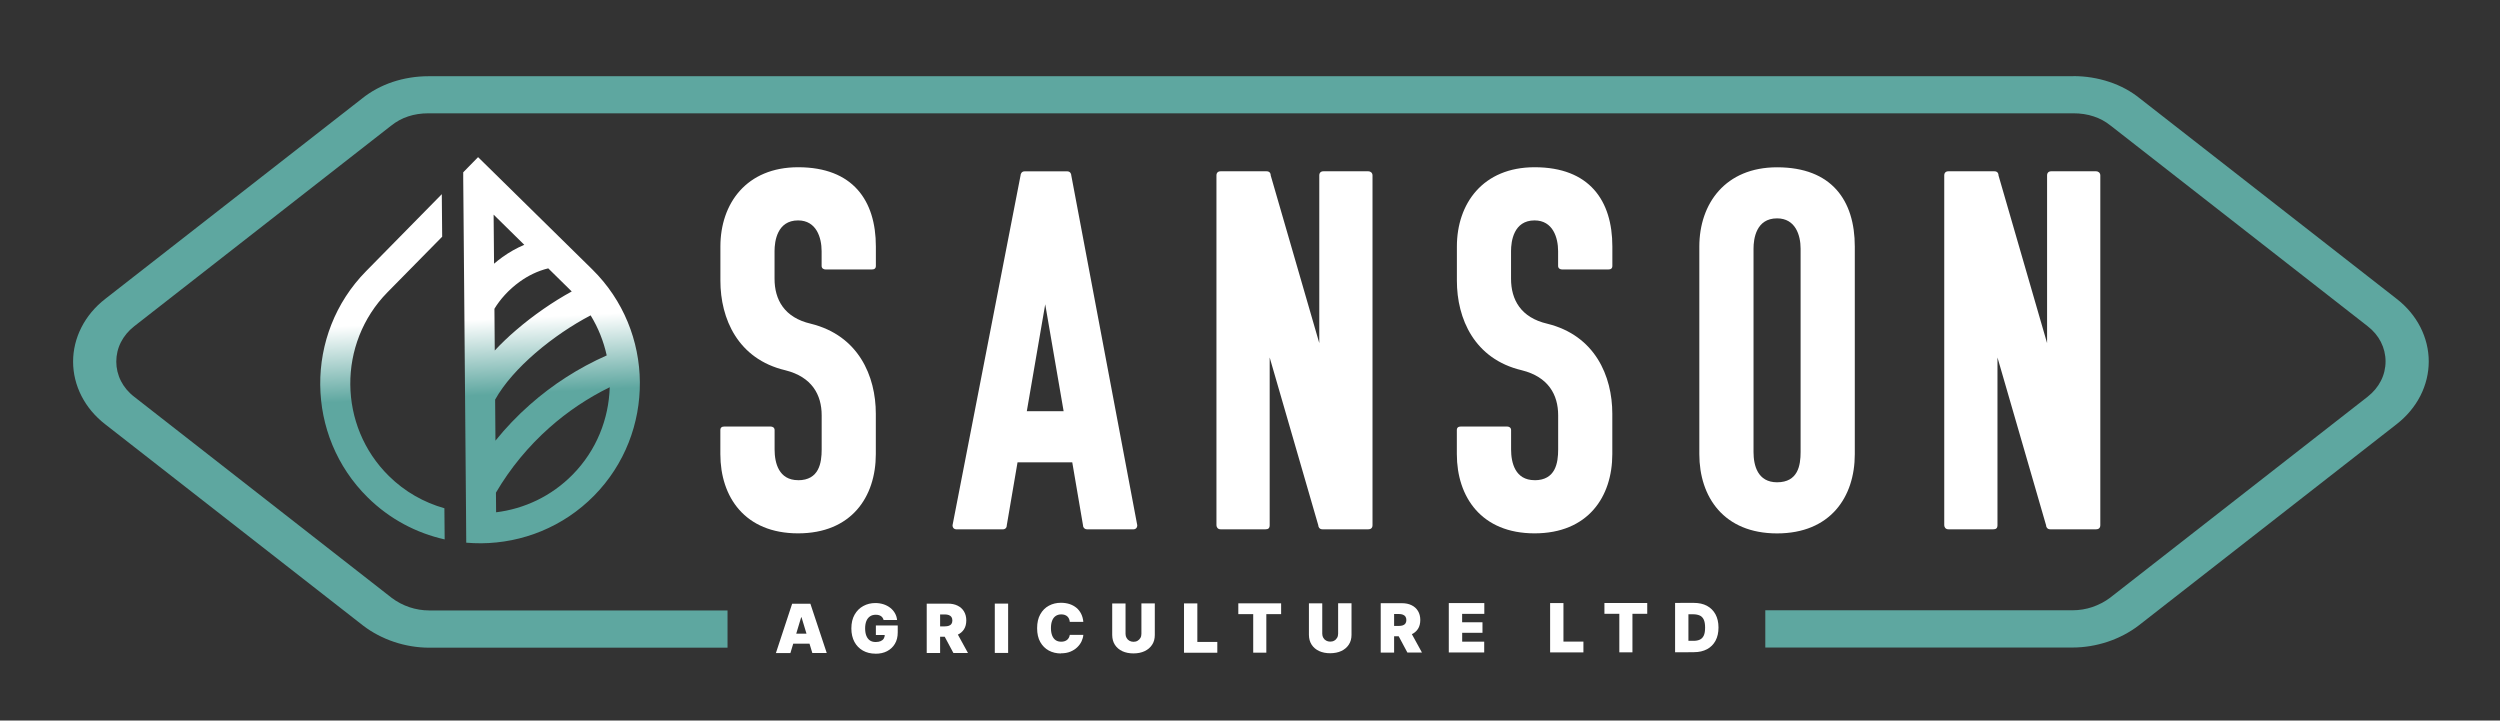
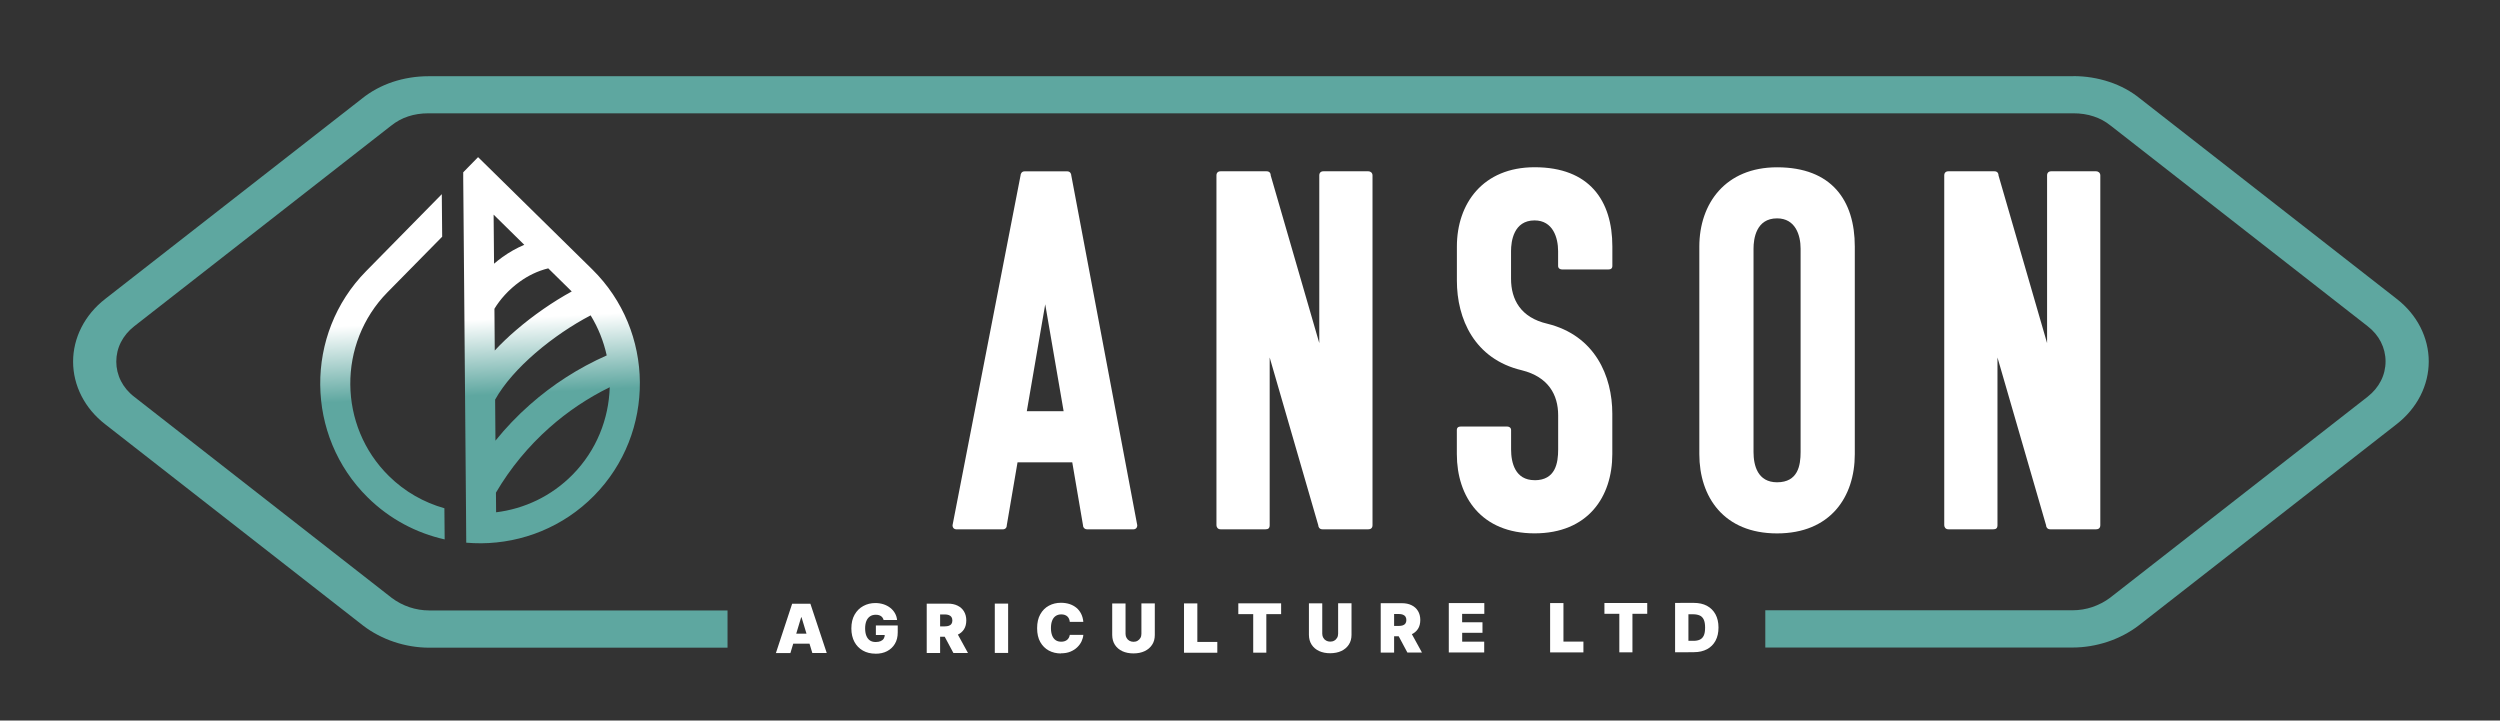
<svg xmlns="http://www.w3.org/2000/svg" id="Layer_1" viewBox="0 0 463.11 133.47">
  <rect x="0" y="0" width="463.11" height="133.47" fill="#333333" stroke="none" />
  <defs>
    <style>.cls-1{fill:url(#linear-gradient);fill-rule:evenodd;}.cls-1,.cls-2,.cls-3{stroke-width:0px;}.cls-2{fill:#5ea7a0;}.cls-3{fill:#fff;}</style>
    <linearGradient id="linear-gradient" x1="149.49" y1="57.41" x2="151.57" y2="101.13" gradientTransform="translate(-45.44 -8.99) scale(.89)" gradientUnits="userSpaceOnUse">
      <stop offset=".44" stop-color="#fff" />
      <stop offset=".8" stop-color="#5ea7a0" />
    </linearGradient>
  </defs>
  <path class="cls-2" d="m384.08,14.1c2.27,0,4.53.36,6.66,1.07,2.08.69,4.01,1.72,5.68,3.08h0s47.51,37.08,47.51,37.08h0c1.95,1.5,3.42,3.3,4.42,5.25,1.04,2.03,1.56,4.21,1.56,6.38s-.52,4.35-1.56,6.38c-1,1.95-2.47,3.75-4.42,5.26h0s-47.76,37.27-47.76,37.27c-1.69,1.29-3.64,2.31-5.73,3.01-2.08.69-4.29,1.07-6.52,1.07h-56.91v-6.9h56.91c1.28,0,2.51-.21,3.65-.59,1.21-.41,2.34-1,3.32-1.74l47.7-37.23h0c1.08-.85,1.9-1.85,2.45-2.93.58-1.13.87-2.37.87-3.61s-.29-2.47-.87-3.61c-.55-1.08-1.37-2.08-2.45-2.91h0s-47.58-37.14-47.58-37.14l-.06-.04c-.92-.75-1.97-1.31-3.09-1.68-1.16-.39-2.44-.58-3.78-.58H79.37c-1.34,0-2.62.19-3.78.58-1.12.37-2.17.94-3.09,1.68l-.06.04L24.86,60.44h0c-1.08.85-1.9,1.85-2.45,2.93-.58,1.13-.87,2.37-.87,3.61s.29,2.47.87,3.61c.55,1.08,1.37,2.08,2.45,2.91h0s47.7,37.25,47.7,37.25c.98.74,2.11,1.34,3.32,1.74,1.14.38,2.37.59,3.65.59h55.24v6.9h-55.24c-2.24,0-4.45-.38-6.52-1.07-2.09-.7-4.04-1.72-5.73-3.01l-47.76-37.28h0c-1.95-1.51-3.42-3.3-4.42-5.25-1.04-2.03-1.56-4.21-1.56-6.38s.52-4.35,1.56-6.38c1-1.95,2.47-3.75,4.42-5.26h0s47.51-37.07,47.51-37.07h0c1.68-1.36,3.61-2.39,5.68-3.09,2.13-.71,4.39-1.07,6.66-1.07h304.71Z" />
-   <path class="cls-3" d="m147.85,88.96c3.88,0,4.36-3.22,4.36-5.68v-6.35c0-3.79-1.8-7.11-6.73-8.34-8.81-2.08-12.03-9.57-12.03-16.58v-6.35c0-7.96,4.83-14.68,14.4-14.68,10.14,0,14.4,6.16,14.4,14.68v3.6c0,.47-.28.66-.76.66h-8.53c-.38,0-.76-.19-.76-.66v-2.75c0-2.46-.95-5.68-4.36-5.68-3.88,0-4.36,3.88-4.36,5.68v5.12c0,3.88,1.8,7.2,6.73,8.34,8.81,2.18,12.03,9.66,12.03,16.67v7.48c0,7.96-4.55,14.68-14.4,14.68s-14.4-6.73-14.4-14.68v-4.45c0-.47.28-.66.76-.66h8.53c.38,0,.76.19.76.66v3.6c0,2.46.76,5.68,4.36,5.68Z" />
  <path class="cls-3" d="m197.69,31.74c.57,0,.76.47.76.76l12.22,64.8c0,.47-.28.76-.76.76h-8.53c-.38,0-.76-.28-.76-.76l-1.99-11.65h-10.14l-1.99,11.65c0,.47-.28.76-.76.76h-8.53c-.47,0-.76-.28-.76-.76l12.6-64.8c0-.28.19-.76.76-.76h7.86Zm-7.48,44.43h6.82l-3.41-19.8-3.41,19.8Z" />
  <path class="cls-3" d="m244.96,98.05c-.57,0-.76-.47-.76-.76l-9-31.07v31.07c0,.57-.28.76-.76.76h-8.34c-.57,0-.76-.47-.76-.76V32.49c0-.47.28-.76.76-.76h8.53c.47,0,.76.28.76.76l9,31.07v-31.07c0-.47.28-.76.76-.76h8.34c.38,0,.76.28.76.76v64.8c0,.57-.38.76-.76.76h-8.53Z" />
  <path class="cls-3" d="m284.28,88.96c3.88,0,4.36-3.22,4.36-5.68v-6.35c0-3.79-1.8-7.11-6.73-8.34-8.81-2.08-12.03-9.57-12.03-16.58v-6.35c0-7.96,4.83-14.68,14.4-14.68,10.14,0,14.4,6.16,14.4,14.68v3.6c0,.47-.28.66-.76.66h-8.53c-.38,0-.76-.19-.76-.66v-2.75c0-2.46-.95-5.68-4.36-5.68-3.88,0-4.36,3.88-4.36,5.68v5.12c0,3.88,1.8,7.2,6.73,8.34,8.81,2.18,12.03,9.66,12.03,16.67v7.48c0,7.96-4.55,14.68-14.4,14.68s-14.4-6.73-14.4-14.68v-4.45c0-.47.28-.66.76-.66h8.53c.38,0,.76.19.76.66v3.6c0,2.46.76,5.68,4.36,5.68Z" />
  <path class="cls-3" d="m329.19,98.81c-9.85,0-14.4-6.73-14.4-14.68v-38.46c0-7.96,4.83-14.68,14.4-14.68,10.14,0,14.4,6.16,14.4,14.68v38.46c0,7.96-4.55,14.68-14.4,14.68Zm-4.36-15.06c0,2.46.76,5.59,4.36,5.59,3.88,0,4.36-3.13,4.36-5.59v-37.71c0-2.46-.95-5.59-4.36-5.59-3.88,0-4.36,3.79-4.36,5.59v37.71Z" />
  <path class="cls-3" d="m379.78,98.05c-.57,0-.76-.47-.76-.76l-9-31.07v31.07c0,.57-.28.76-.76.76h-8.34c-.57,0-.76-.47-.76-.76V32.49c0-.47.28-.76.76-.76h8.53c.47,0,.76.28.76.76l9,31.07v-31.07c0-.47.28-.76.76-.76h8.34c.38,0,.76.28.76.76v64.8c0,.57-.38.76-.76.76h-8.53Z" />
  <path class="cls-1" d="m112.95,71.73c-4.04,1.98-7.79,4.49-11.13,7.45-3.92,3.47-7.29,7.54-9.95,12.08l.03,3.64c5.21-.64,10.24-2.97,14.18-6.98h0c4.42-4.49,6.7-10.32,6.87-16.2m-3.54-13.3c-3.34,1.74-6.98,4.18-10.22,6.97-3.12,2.7-5.83,5.69-7.47,8.64l.06,7.6c1.93-2.39,4.05-4.61,6.34-6.63,4.23-3.75,9.04-6.84,14.27-9.16-.57-2.59-1.56-5.11-2.98-7.42Zm-17.89-9.57c.49-.42,1.01-.83,1.55-1.22,1.23-.88,2.58-1.66,4.05-2.28l-5.68-5.59.08,9.09Zm10.04.86c-1.97.48-3.73,1.36-5.25,2.45-2.11,1.51-3.72,3.37-4.72,5.04l.06,7.73c1.21-1.3,2.53-2.56,3.92-3.75,3.25-2.8,6.89-5.3,10.34-7.19l-.11-.11-4.24-4.17Zm-11-18.64l19.15,18.83c5.81,5.72,8.76,13.29,8.82,20.89.06,7.6-2.76,15.22-8.48,21.03h0c-5.72,5.81-13.29,8.76-20.89,8.82-.93,0-1.86-.03-2.79-.11l-.02-2.66-.02-2.94-.46-55.14-.06-6.72v-1.15s.8-.82.8-.82l1.95-1.99,1.99,1.95Zm-8.2,68.85c-5.21-1.17-10.16-3.75-14.22-7.75h0c-5.81-5.72-8.76-13.29-8.82-20.89-.06-7.6,2.76-15.22,8.48-21.03l14.04-14.28.07,7.88-10.14,10.3c-4.64,4.72-6.93,10.91-6.88,17.08.05,6.17,2.44,12.32,7.16,16.96h0c2.96,2.92,6.51,4.9,10.27,5.96l.05,5.76Z" />
  <path class="cls-3" d="m146.4,120.98h-2.67s3.01-9.14,3.01-9.14h3.38s3.03,9.13,3.03,9.13h-2.67s-2-6.62-2-6.62h-.07l-1.99,6.62Zm-.49-3.6h5.03s0,1.85,0,1.85h-5.03s0-1.85,0-1.85Z" />
  <path class="cls-3" d="m162.19,121.09c-.89,0-1.67-.19-2.34-.57s-1.2-.92-1.57-1.61-.57-1.53-.57-2.49c0-1.01.2-1.86.6-2.56.4-.7.94-1.24,1.61-1.6.67-.37,1.42-.55,2.24-.55.54,0,1.04.08,1.51.23.46.15.88.37,1.24.65.36.28.65.61.87,1,.22.38.35.8.4,1.26h-2.5c-.04-.15-.1-.29-.18-.41-.08-.12-.19-.23-.31-.31-.12-.08-.27-.15-.43-.19-.16-.04-.34-.06-.54-.06-.41,0-.77.1-1.06.3-.29.2-.52.49-.67.86s-.23.83-.23,1.35c0,.54.07.99.22,1.37.15.38.37.67.65.87.29.2.65.3,1.08.3.38,0,.69-.06.94-.17.25-.11.44-.27.56-.47.12-.2.19-.44.19-.71l.43.05h-2.08s0-1.76,0-1.76h4.05s0,1.26,0,1.26c0,.83-.17,1.55-.53,2.14-.35.59-.84,1.04-1.45,1.36s-1.33.47-2.12.47Z" />
  <path class="cls-3" d="m171.67,120.96v-9.14s3.93,0,3.93,0c.68,0,1.27.12,1.78.37.51.25.91.6,1.19,1.07.28.46.43,1.02.43,1.66,0,.65-.14,1.21-.43,1.66-.29.45-.7.79-1.22,1.02-.52.23-1.13.34-1.83.35h-2.35s0-1.92,0-1.92h1.85c.29,0,.55-.04.75-.11.21-.07.37-.19.48-.35.11-.16.17-.37.17-.63,0-.26-.06-.47-.17-.64-.11-.16-.27-.28-.48-.36-.21-.08-.46-.12-.75-.12h-.87s0,7.15,0,7.15h-2.48Zm4.94,0l-2.24-4.19h2.64s2.3,4.19,2.3,4.19h-2.7Z" />
  <path class="cls-3" d="m186.75,111.81v9.14s-2.47,0-2.47,0v-9.14s2.47,0,2.47,0Z" />
  <path class="cls-3" d="m196.53,121.05c-.83,0-1.58-.18-2.25-.54-.66-.36-1.19-.89-1.58-1.58-.39-.7-.58-1.55-.58-2.56,0-1.02.19-1.88.59-2.58.39-.7.92-1.23,1.59-1.59.67-.36,1.41-.54,2.22-.54.58,0,1.11.08,1.59.23.49.16.91.39,1.28.69.37.3.66.68.88,1.11.22.44.36.94.41,1.51h-2.51c-.02-.21-.06-.4-.14-.57s-.18-.32-.31-.44c-.13-.12-.29-.22-.48-.28-.19-.07-.4-.1-.64-.1-.41,0-.76.1-1.05.3-.29.2-.51.49-.65.87-.15.38-.22.83-.22,1.36,0,.56.08,1.02.23,1.4.15.38.37.66.65.85.28.19.63.28,1.03.28.23,0,.43-.03.61-.09.18-.06.34-.14.47-.25.13-.11.24-.24.33-.4.08-.16.14-.33.17-.53h2.51c-.03.39-.14.78-.32,1.18s-.45.77-.8,1.11c-.34.34-.77.61-1.27.82-.5.21-1.09.31-1.76.31Z" />
  <path class="cls-3" d="m211.44,111.78h2.48s0,5.85,0,5.85c0,.69-.16,1.3-.5,1.81-.33.51-.79.9-1.38,1.18-.59.28-1.28.42-2.07.42s-1.47-.14-2.06-.41c-.59-.28-1.05-.67-1.38-1.18s-.49-1.11-.5-1.81v-5.85s2.47,0,2.47,0v5.64c0,.29.07.54.2.76.13.22.3.39.52.51.22.12.47.19.75.19.29,0,.54-.06.76-.19.22-.13.39-.3.52-.52.13-.22.19-.47.19-.76v-5.64Z" />
  <path class="cls-3" d="m219.33,120.91v-9.14s2.47,0,2.47,0v7.14s3.7,0,3.7,0v2s-6.17,0-6.17,0Z" />
  <path class="cls-3" d="m229.39,113.76v-2s7.93,0,7.93,0v2s-2.74,0-2.74,0v7.14s-2.43,0-2.43,0v-7.14s-2.75,0-2.75,0Z" />
  <path class="cls-3" d="m247.88,111.75h2.48s0,5.85,0,5.85c0,.69-.16,1.3-.5,1.81-.33.51-.79.9-1.38,1.18-.59.28-1.28.41-2.07.42-.78,0-1.47-.14-2.06-.41-.59-.28-1.05-.67-1.38-1.18-.33-.51-.49-1.11-.5-1.81v-5.85s2.47,0,2.47,0v5.64c0,.29.07.54.2.76.13.22.3.39.52.51.22.12.47.19.75.19.29,0,.54-.06.76-.19.22-.12.39-.3.52-.52.13-.22.19-.47.19-.76v-5.64Z" />
  <path class="cls-3" d="m255.77,120.88v-9.14s3.93,0,3.93,0c.68,0,1.27.12,1.78.37.51.25.91.6,1.19,1.07.28.46.43,1.02.43,1.66,0,.65-.14,1.21-.43,1.66-.29.45-.7.79-1.22,1.02-.52.23-1.13.34-1.83.35h-2.35s0-1.92,0-1.92h1.85c.29,0,.55-.04.75-.11.21-.07.37-.19.48-.35.11-.16.17-.37.17-.63,0-.26-.06-.47-.17-.64-.11-.16-.27-.28-.48-.36-.21-.08-.46-.12-.75-.12h-.87s0,7.15,0,7.15h-2.48Zm4.94,0l-2.24-4.19h2.64s2.3,4.19,2.3,4.19h-2.7Z" />
  <path class="cls-3" d="m268.38,120.86v-9.14s6.58,0,6.58,0v2s-4.11,0-4.11,0v1.55s3.77,0,3.77,0v1.95s-3.76,0-3.76,0v1.64s4.08,0,4.08,0v2s-6.56,0-6.56,0Z" />
  <path class="cls-3" d="m287.15,120.85v-9.14s2.47,0,2.47,0v7.14s3.7,0,3.7,0v2s-6.17,0-6.17,0Z" />
  <path class="cls-3" d="m297.21,113.7v-2s7.93,0,7.93,0v2s-2.74,0-2.74,0v7.14s-2.43,0-2.43,0v-7.14s-2.75,0-2.75,0Z" />
  <path class="cls-3" d="m312.77,111.69v9.14s-2.47,0-2.47,0v-9.14s2.47,0,2.47,0Zm1.05,9.13h-2.5s0-2.11,0-2.11h2.4c.45,0,.84-.07,1.16-.22s.56-.39.73-.75c.17-.36.25-.85.25-1.49,0-.64-.09-1.14-.26-1.49s-.42-.61-.75-.75c-.33-.14-.74-.22-1.21-.22h-2.37s0-2.11,0-2.11h2.5c.94,0,1.75.18,2.43.54.68.37,1.21.89,1.58,1.57.37.68.56,1.5.56,2.45,0,.95-.18,1.76-.55,2.45-.37.68-.89,1.21-1.57,1.57s-1.48.55-2.41.55Z" />
</svg>